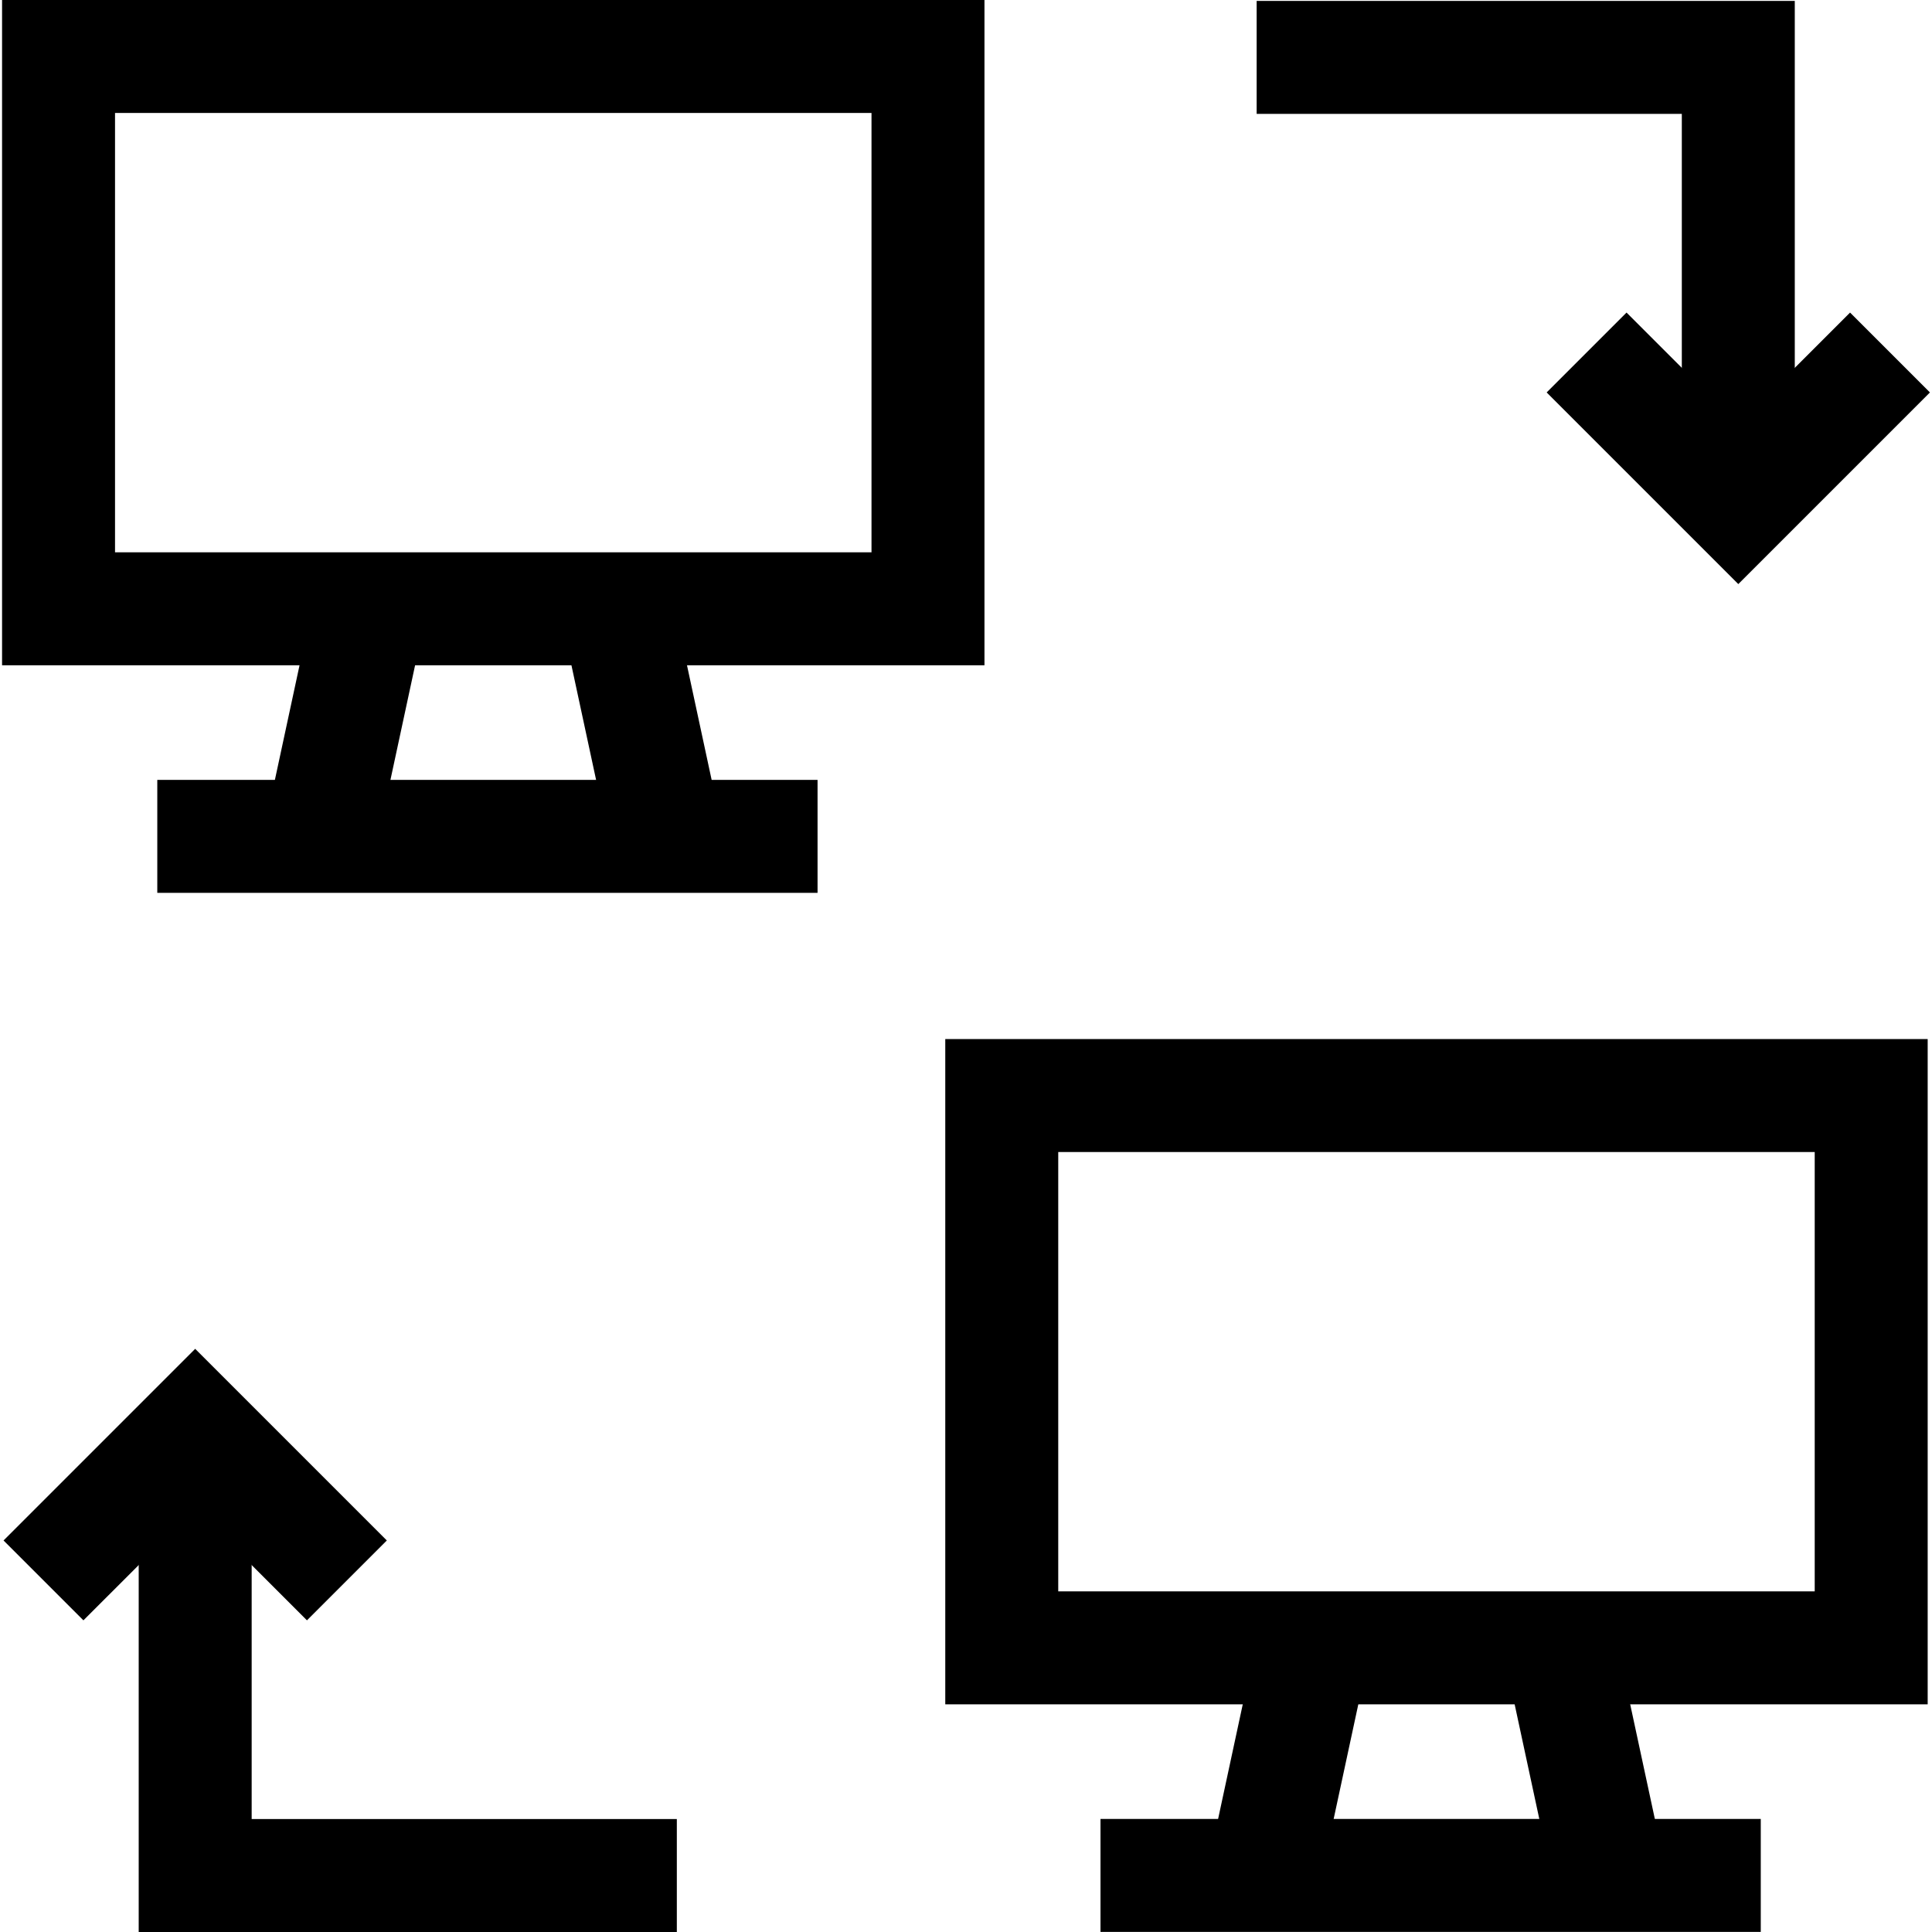
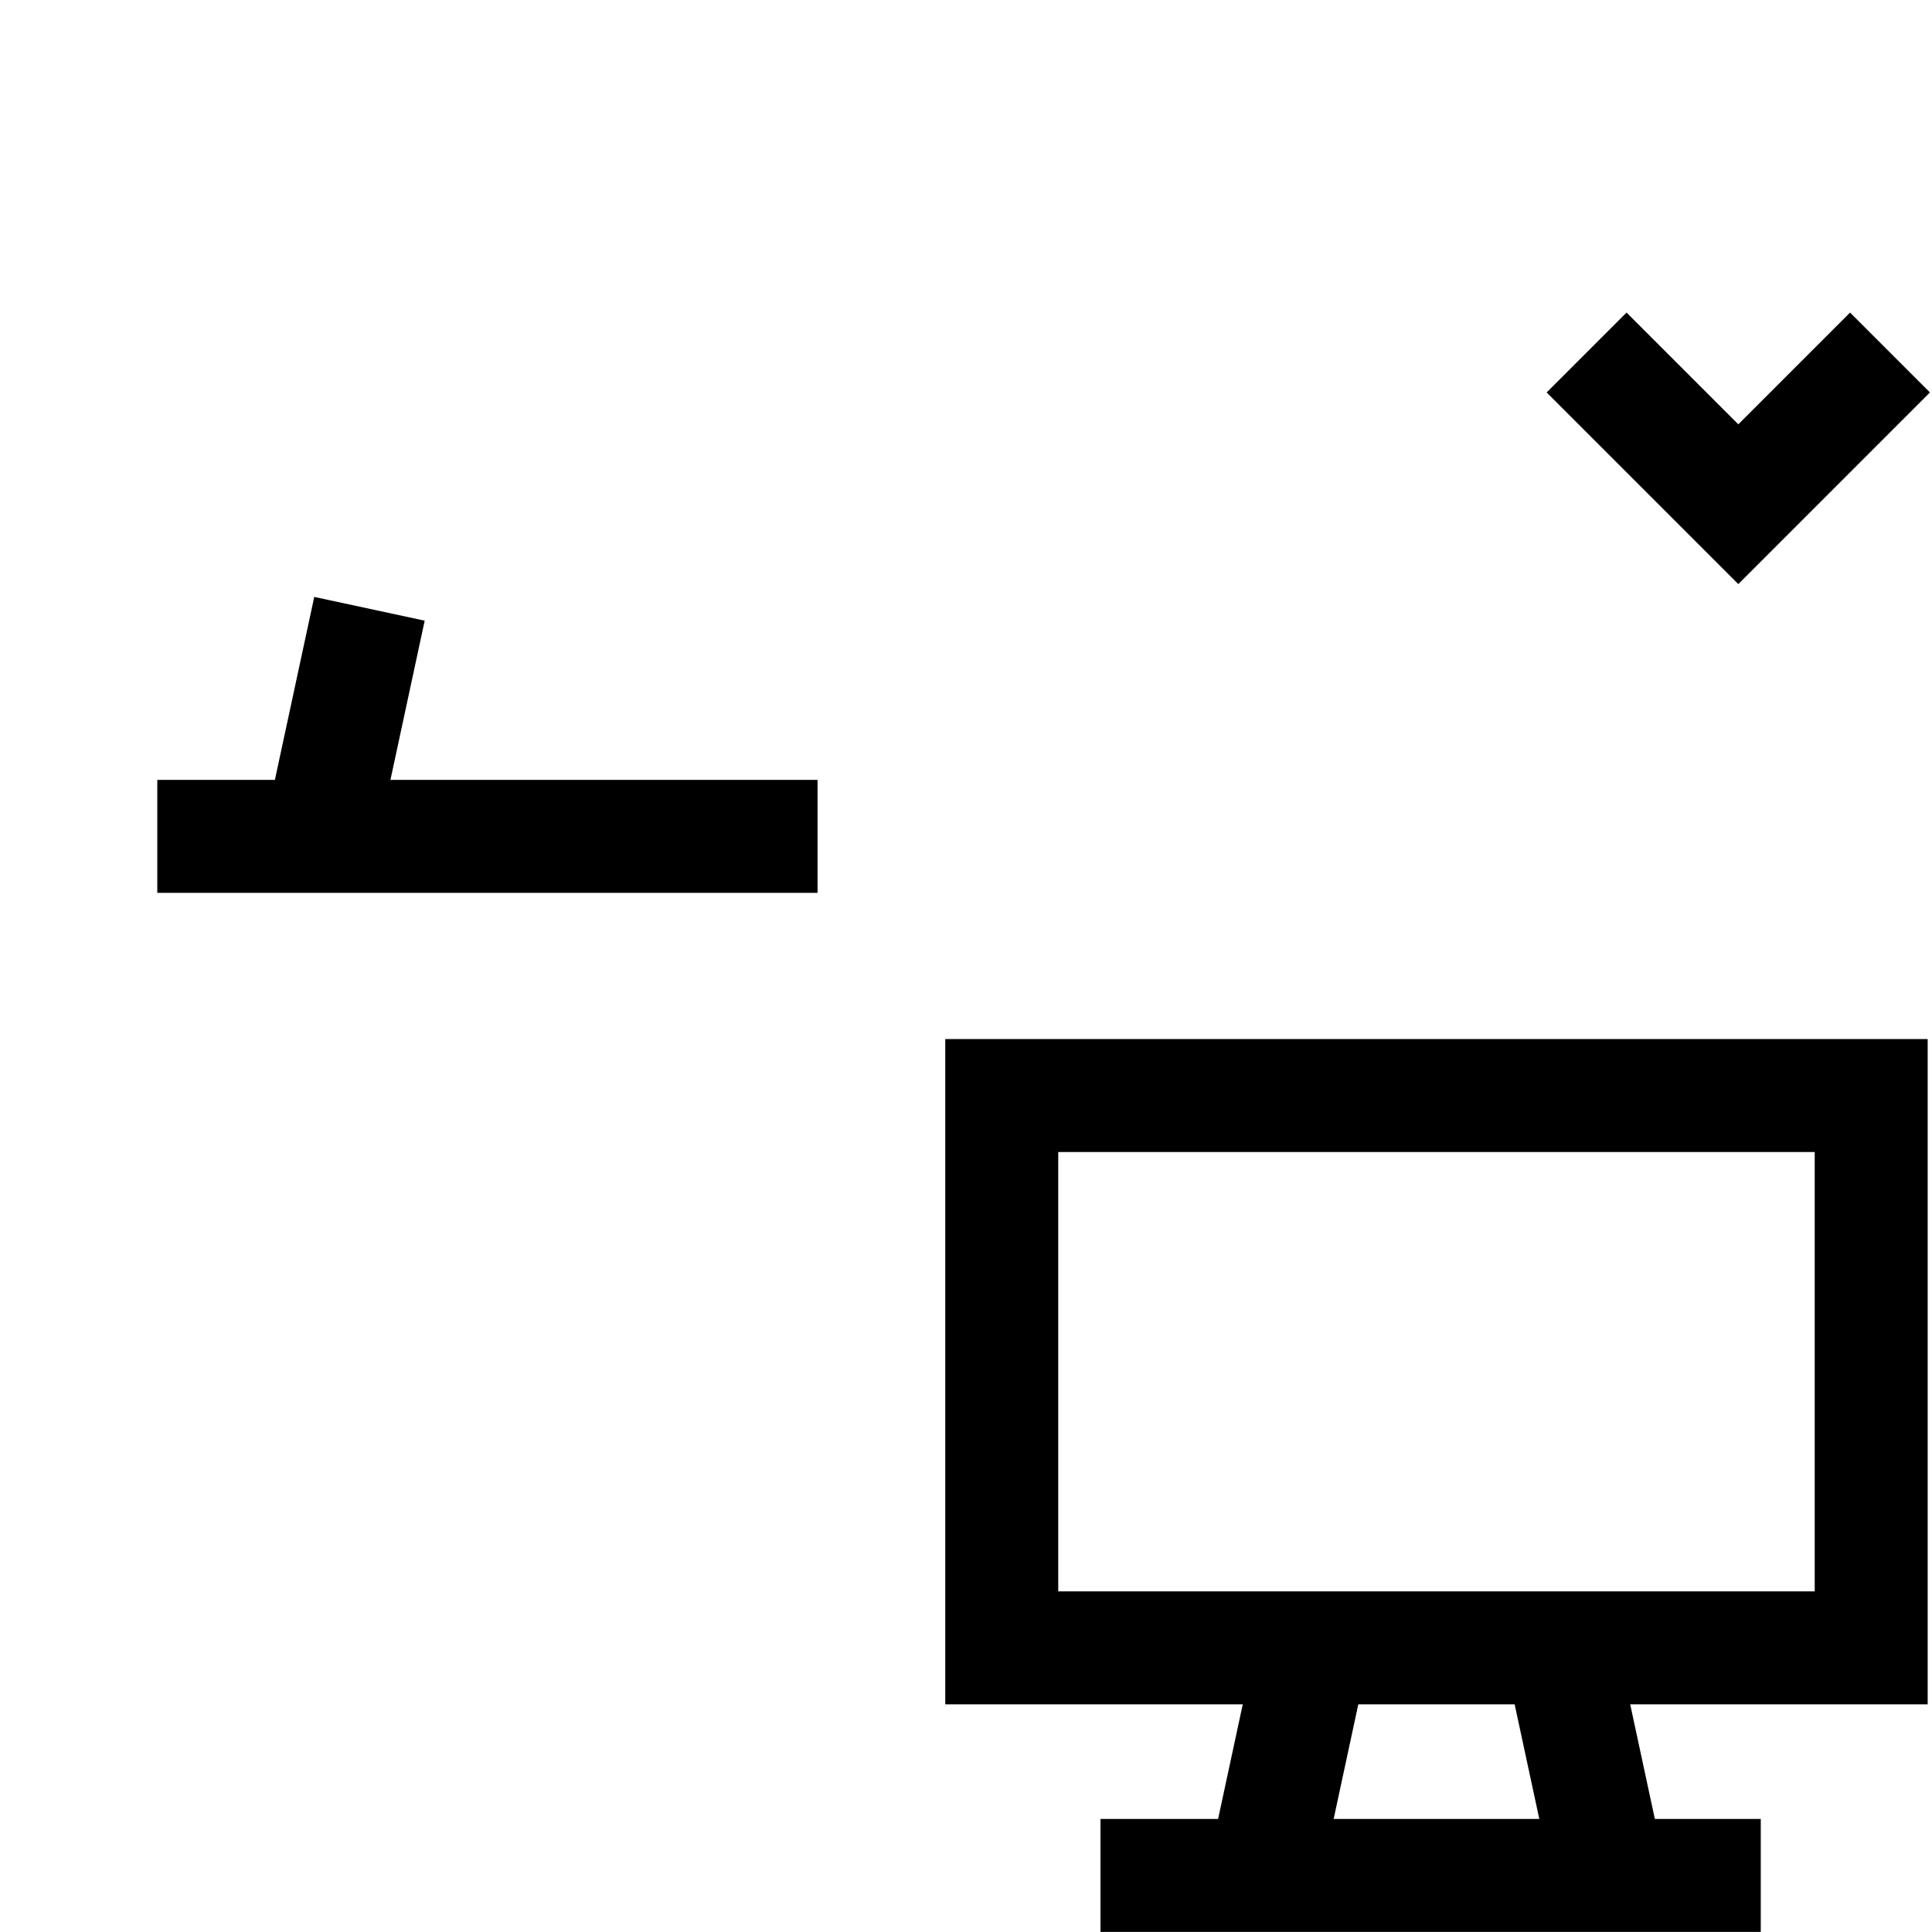
<svg xmlns="http://www.w3.org/2000/svg" version="1.1" id="Capa_1" x="0px" y="0px" viewBox="0 0 513.097 513.097" style="enable-background:new 0 0 513.097 513.097;" xml:space="preserve" width="512" height="512">
  <g>
    <g>
      <rect x="266.045" y="290.952" style="fill:none;stroke:#000000;stroke-width:30;stroke-miterlimit:10;" width="230.905" height="146.682" />
      <line style="fill:none;stroke:#000000;stroke-width:30;stroke-miterlimit:10;" x1="292.269" y1="498.073" x2="467.621" y2="498.073" />
      <g>
        <line style="fill:none;stroke:#000000;stroke-width:30;stroke-miterlimit:10;" x1="348.619" y1="437.634" x2="335.619" y2="498.073" />
        <line style="fill:none;stroke:#000000;stroke-width:30;stroke-miterlimit:10;" x1="414.375" y1="437.634" x2="427.375" y2="498.073" />
      </g>
    </g>
    <g>
-       <polyline style="fill:none;stroke:#000000;stroke-width:30;stroke-miterlimit:10;" points="11.548,419.722 51.837,379.434 &#10;&#09;&#09;&#09;92.125,419.722 &#09;&#09;" />
-       <polyline style="fill:none;stroke:#000000;stroke-width:30;stroke-miterlimit:10;" points="51.837,379.434 51.837,498.097 &#10;&#09;&#09;&#09;179.751,498.097 &#09;&#09;" />
+       </g>
+     <g>
+       <polyline style="fill:none;stroke:#000000;stroke-width:30;stroke-miterlimit:10;" points="501.942,93.618 461.654,133.906 &#10;&#09;&#09;&#09;421.365,93.618 &#09;&#09;" />
    </g>
    <g>
-       <polyline style="fill:none;stroke:#000000;stroke-width:30;stroke-miterlimit:10;" points="501.942,93.618 461.654,133.906 &#10;&#09;&#09;&#09;421.365,93.618 &#09;&#09;" />
-       <polyline style="fill:none;stroke:#000000;stroke-width:30;stroke-miterlimit:10;" points="461.654,133.906 461.654,15.243 &#10;&#09;&#09;&#09;333.739,15.243 &#09;&#09;" />
-     </g>
-     <g>
-       <rect x="15.548" y="15" style="fill:none;stroke:#000000;stroke-width:30;stroke-miterlimit:10;" width="230.905" height="146.682" />
      <line style="fill:none;stroke:#000000;stroke-width:30;stroke-miterlimit:10;" x1="41.773" y1="222.121" x2="217.124" y2="222.121" />
      <g>
        <line style="fill:none;stroke:#000000;stroke-width:30;stroke-miterlimit:10;" x1="98.122" y1="161.682" x2="85.122" y2="222.121" />
-         <line style="fill:none;stroke:#000000;stroke-width:30;stroke-miterlimit:10;" x1="163.879" y1="161.682" x2="176.879" y2="222.121" />
      </g>
    </g>
  </g>
</svg>